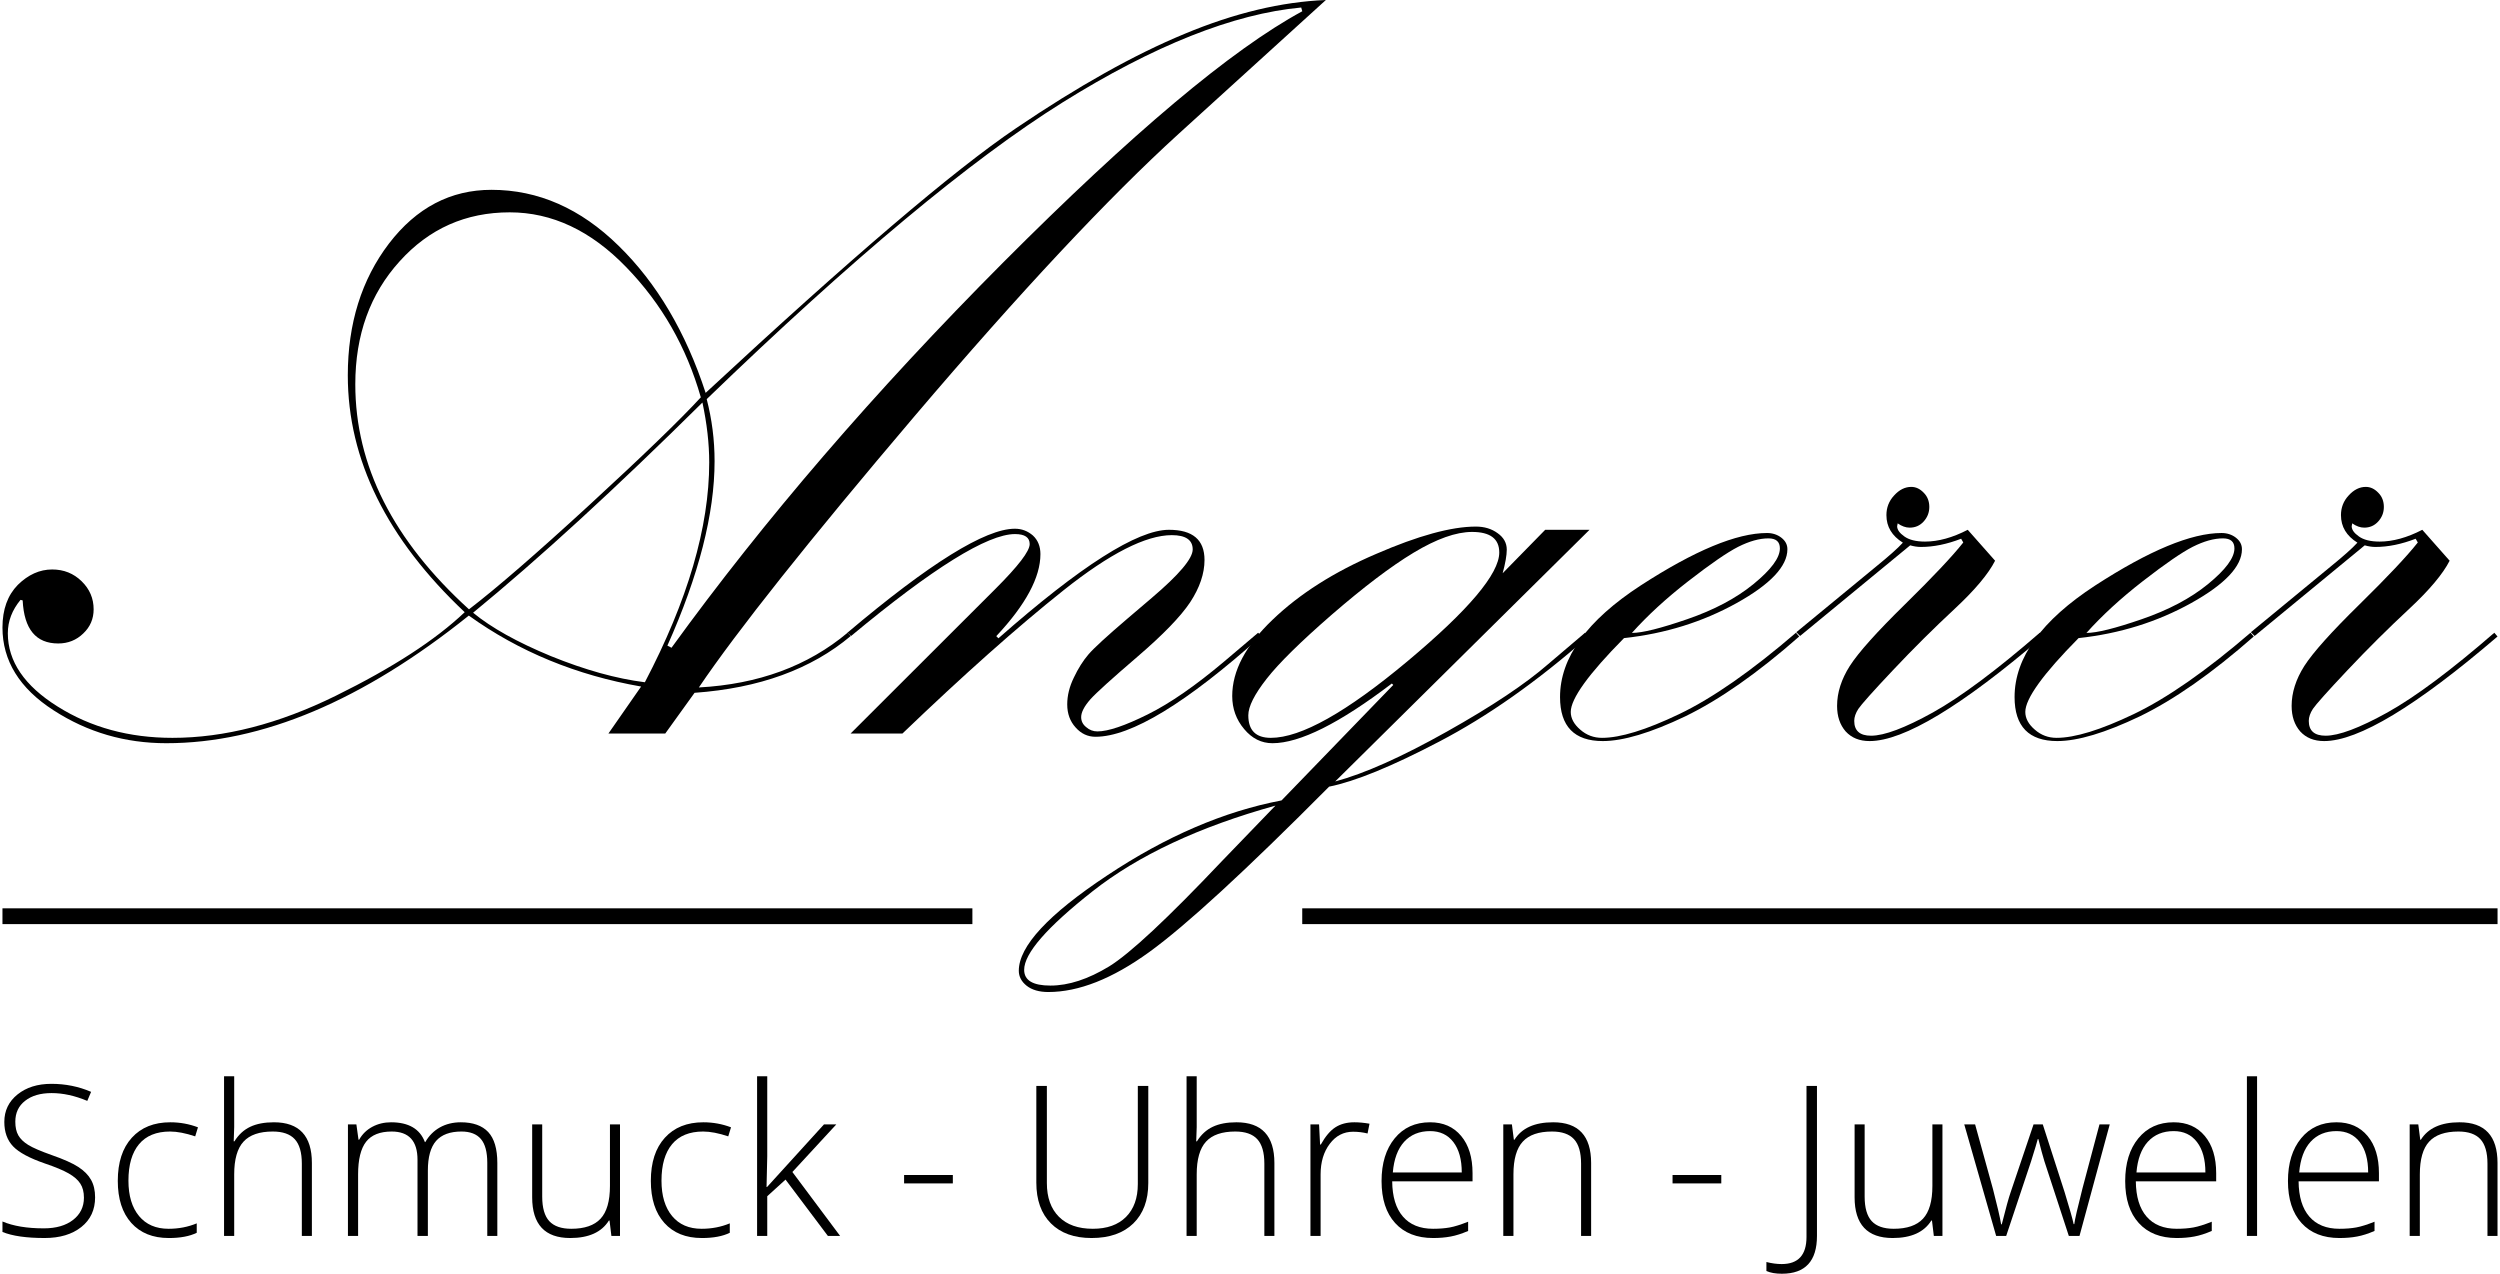
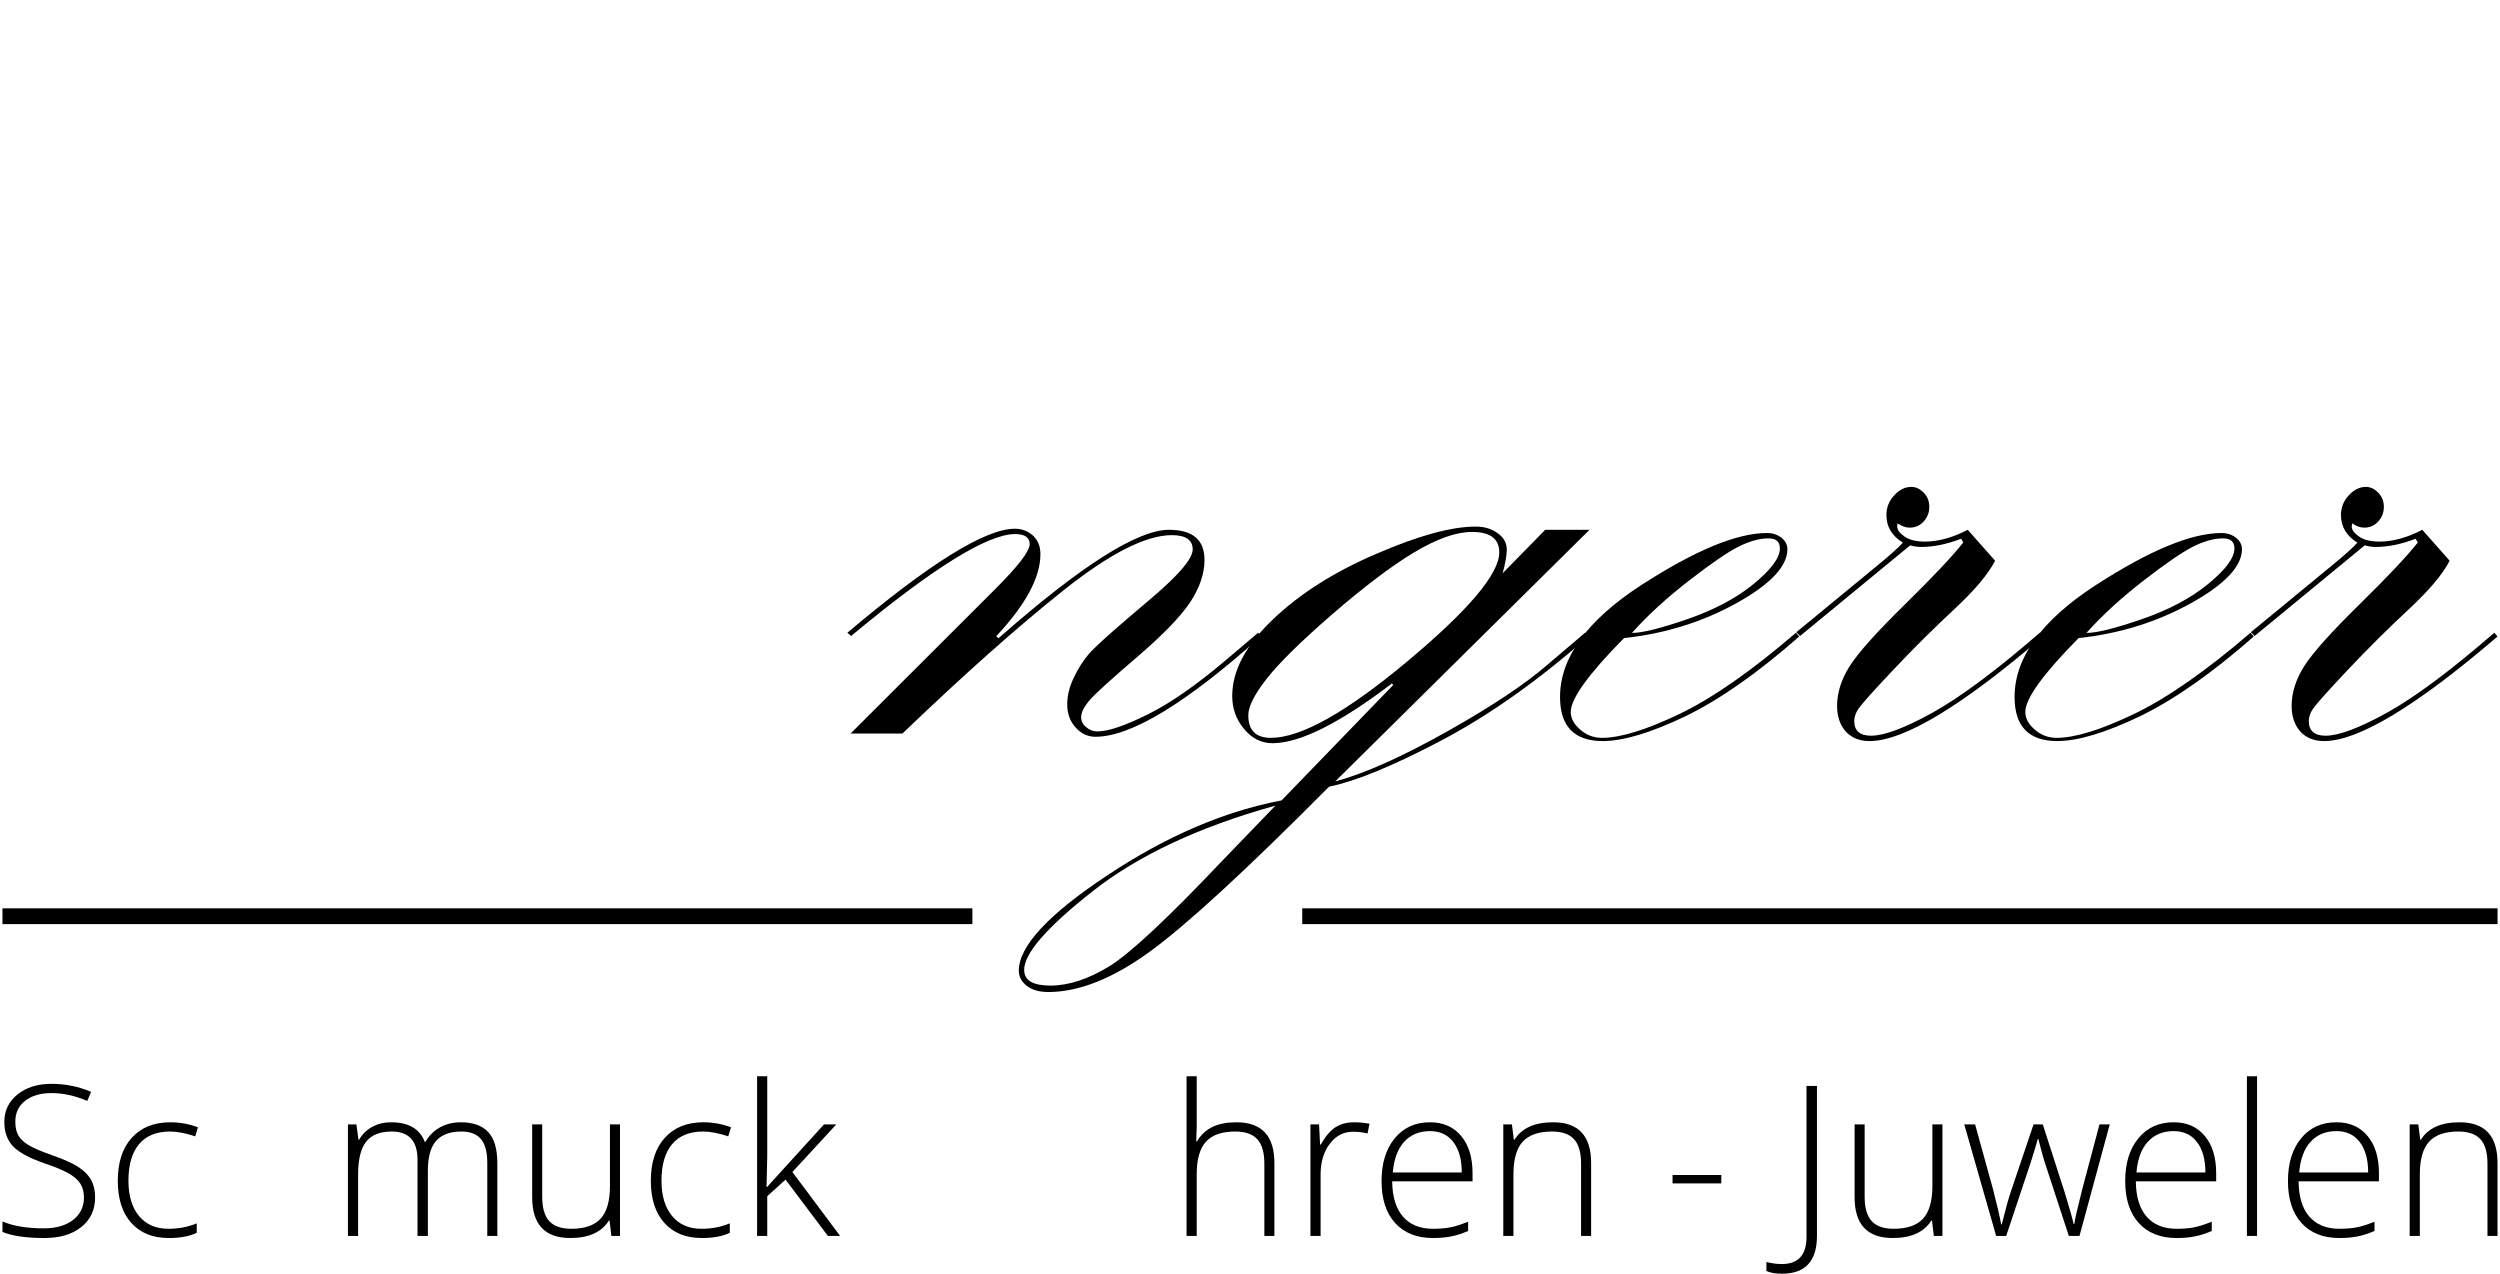
<svg xmlns="http://www.w3.org/2000/svg" xml:space="preserve" width="316px" height="161px" version="1.1" style="shape-rendering:geometricPrecision; text-rendering:geometricPrecision; image-rendering:optimizeQuality; fill-rule:evenodd; clip-rule:evenodd" viewBox="0 0 265753 135667">
  <defs>
    <style type="text/css">
   
    .fil1 {fill:black}
    .fil0 {fill:black;fill-rule:nonzero}
   
  </style>
  </defs>
  <g id="Ebene_x0020_1">
    <g id="_1424997006944">
-       <path class="fil0" d="M73716 73792l-3123 4340 -6054 0 3484 -5007c-6872,-1199 -13003,-3712 -18352,-7558 -11290,9062 -22047,13593 -32213,13593 -4398,0 -8396,-1161 -12013,-3503 -3636,-2341 -5445,-5292 -5445,-8814 0,-1942 552,-3446 1637,-4550 1105,-1086 2323,-1638 3656,-1638 1237,0 2284,419 3141,1257 857,837 1276,1828 1276,2989 0,1009 -362,1866 -1105,2570 -723,705 -1618,1066 -2665,1066 -2380,0 -3636,-1523 -3789,-4588l-228 -57c-895,1085 -1352,2265 -1352,3560 0,2989 1771,5597 5312,7806 3541,2227 7615,3331 12222,3331 5522,0 11309,-1485 17382,-4474 6073,-2989 10643,-5958 13746,-8910 -8301,-7824 -12451,-16239 -12451,-25225 0,-5521 1466,-10205 4378,-14031 2932,-3827 6569,-5731 10928,-5731 4969,0 9481,1980 13536,5959 4056,3960 7159,9196 9272,15669 15421,-14317 26444,-23722 33069,-28196 6607,-4474 12585,-7825 17915,-10033 5331,-2228 10357,-3427 15078,-3617l-15687 14259c-7463,6797 -16849,16811 -28119,30062 -11271,13269 -18924,22903 -22979,28900 6339,-343 11613,-2285 15839,-5826l343 343c-4207,3541 -9747,5559 -16639,6054zm1294 -31280c552,2132 838,4341 838,6606 0,5598 -1675,12147 -5026,19648l438 228c9862,-13612 21627,-27281 35316,-41027 13707,-13746 24311,-22675 31869,-26768l-114 -399c-7196,666 -15687,4036 -25416,10109 -9728,6073 -22370,16601 -37905,31603zm-25320 22389c2931,-2247 7215,-5959 12870,-11157 5654,-5197 9595,-9005 11822,-11422 -1523,-5350 -4169,-9976 -7939,-13860 -3769,-3903 -7920,-5845 -12413,-5845 -4683,0 -8586,1733 -11727,5217 -3141,3465 -4722,7824 -4722,13098 0,8662 4037,16639 12109,23969zm18733 7767c4569,-8719 6854,-16525 6854,-23416 0,-2019 -248,-4151 -723,-6378 -9291,9195 -17439,16658 -24427,22389 1942,1599 4703,3141 8301,4626 3618,1466 6949,2399 9995,2779z" />
      <path id="1" class="fil0" d="M89993 67395c8739,-7387 14698,-11080 17839,-11080 743,0 1371,247 1923,723 533,495 800,1161 800,1980 0,2475 -1561,5388 -4703,8739l229 228c8757,-7710 14811,-11556 18162,-11556 2532,0 3789,1066 3789,3217 0,1447 -514,2951 -1523,4493 -1028,1543 -2894,3465 -5598,5788 -2703,2323 -4397,3846 -5045,4569 -647,743 -971,1371 -971,1885 0,419 172,781 533,1066 343,305 743,457 1200,457 1142,0 2932,-609 5350,-1809 2417,-1199 5121,-3084 8148,-5635l3617 -3065 343 343c-7996,7158 -13879,10737 -17667,10737 -819,0 -1524,-324 -2114,-990 -590,-647 -894,-1466 -894,-2456 0,-933 228,-1885 704,-2855 457,-972 990,-1809 1561,-2475 571,-667 1961,-1942 4169,-3827l2571 -2190c2912,-2475 4359,-4188 4359,-5159 0,-1009 -742,-1523 -2227,-1523 -2761,0 -6606,1961 -11518,5864 -4931,3922 -10643,9005 -17173,15268l-5521 0 15421 -15402c2437,-2436 3655,-4017 3655,-4778 0,-704 -514,-1066 -1561,-1066 -2931,0 -8757,3617 -17458,10852l-400 -343z" />
      <path id="2" class="fil0" d="M164319 56429l4721 0 -27091 26806c3122,-838 7082,-2609 11899,-5312 4816,-2703 8395,-5102 10775,-7177l3941 -3351 343 400c-5445,4797 -10738,8510 -15840,11175 -5083,2665 -9005,4265 -11765,4817 -8872,8929 -15269,14811 -19172,17629 -3922,2837 -7501,4246 -10738,4246 -970,0 -1751,-229 -2303,-667 -552,-438 -838,-971 -838,-1599 0,-2608 3141,-5997 9405,-10147 6263,-4170 12470,-6835 18581,-7996l11899 -12299 -152 -152c-5578,4245 -9805,6358 -12718,6358 -1161,0 -2170,-495 -3008,-1503 -856,-1010 -1275,-2190 -1275,-3522 0,-2685 1428,-5389 4302,-8130 2856,-2741 6531,-5083 11023,-7006 4474,-1942 8016,-2913 10624,-2913 895,0 1675,229 2322,705 648,457 971,1047 971,1751 0,610 -152,1447 -437,2513l4531 -4626zm-31623 19762c0,1599 800,2398 2399,2398 3199,0 8053,-2722 14564,-8167 6511,-5445 9767,-9310 9767,-11575 0,-1466 -971,-2190 -2894,-2190 -1713,0 -3789,743 -6225,2209 -2437,1466 -5331,3674 -8682,6568 -3351,2913 -5673,5198 -6968,6854 -1313,1675 -1961,2970 -1961,3903zm2894 9614c-8148,2265 -14640,5311 -19495,9138 -4855,3827 -7273,6606 -7273,8358 0,1123 933,1675 2799,1675 1942,0 4017,-685 6245,-2037 2227,-1371 6225,-5102 12013,-11213l5711 -5921z" />
      <path id="3" class="fil0" d="M191029 67395l343 400c-4436,3903 -8491,6739 -12147,8510 -3674,1751 -6587,2627 -8776,2627 -3027,0 -4550,-1561 -4550,-4683 0,-4208 2875,-8168 8605,-11899 5730,-3712 10204,-5578 13441,-5578 590,0 1104,171 1523,495 438,342 647,742 647,1237 0,1809 -1808,3731 -5407,5731 -3598,1999 -7596,3255 -11994,3731 -3788,3827 -5673,6454 -5673,7863 0,685 343,1314 1009,1885 666,590 1447,875 2323,875 1942,0 4683,-837 8224,-2532 3541,-1694 7691,-4588 12432,-8662zm-17477 19c1123,0 3084,-495 5902,-1466 2817,-971 5178,-2208 7044,-3732 1885,-1542 2817,-2798 2817,-3807 0,-704 -399,-1066 -1218,-1066 -971,0 -2037,304 -3217,895 -1162,590 -2932,1808 -5312,3655 -2380,1847 -4379,3693 -6016,5521z" />
      <path id="4" class="fil0" d="M191467 67738l-400 -400 8510 -7006c1333,-1085 2285,-1923 2837,-2532 -1162,-724 -1752,-1695 -1752,-2932 0,-800 267,-1504 819,-2094 552,-610 1161,-914 1828,-914 495,0 932,209 1332,628 400,400 590,914 590,1504 0,609 -209,1123 -609,1561 -400,438 -895,647 -1485,647 -419,0 -838,-152 -1275,-456 -38,171 -58,266 -58,304 0,362 248,724 762,1085 495,362 1238,552 2208,552 1409,0 2932,-418 4550,-1256l2913 3294c-704,1389 -2132,3103 -4321,5140 -2190,2037 -4379,4207 -6549,6511 -2171,2303 -3389,3674 -3694,4131 -285,438 -438,876 -438,1276 0,1047 591,1580 1790,1580 1409,0 3598,-819 6587,-2475 2970,-1656 6778,-4493 11385,-8491l343 400c-8663,7425 -14831,11137 -18467,11137 -1086,0 -1923,-343 -2552,-1028 -609,-705 -913,-1599 -913,-2722 0,-1409 457,-2837 1352,-4246 913,-1428 2874,-3617 5863,-6549 3008,-2951 5083,-5160 6226,-6606l-229 -400c-1523,590 -2951,876 -4283,876 -362,0 -743,-58 -1143,-172l-11727 9653z" />
      <path id="5" class="fil0" d="M239443 67395l343 400c-4436,3903 -8491,6739 -12147,8510 -3674,1751 -6587,2627 -8776,2627 -3028,0 -4551,-1561 -4551,-4683 0,-4208 2875,-8168 8606,-11899 5730,-3712 10204,-5578 13441,-5578 590,0 1104,171 1523,495 438,342 647,742 647,1237 0,1809 -1809,3731 -5407,5731 -3598,1999 -7596,3255 -11994,3731 -3788,3827 -5673,6454 -5673,7863 0,685 343,1314 1009,1885 666,590 1447,875 2323,875 1942,0 4683,-837 8224,-2532 3541,-1694 7691,-4588 12432,-8662zm-17477 19c1123,0 3084,-495 5902,-1466 2817,-971 5178,-2208 7044,-3732 1885,-1542 2817,-2798 2817,-3807 0,-704 -399,-1066 -1218,-1066 -971,0 -2037,304 -3218,895 -1161,590 -2931,1808 -5311,3655 -2380,1847 -4379,3693 -6016,5521z" />
      <path id="6" class="fil0" d="M239881 67738l-400 -400 8510 -7006c1332,-1085 2285,-1923 2837,-2532 -1162,-724 -1752,-1695 -1752,-2932 0,-800 267,-1504 819,-2094 552,-610 1161,-914 1828,-914 494,0 932,209 1332,628 400,400 590,914 590,1504 0,609 -209,1123 -609,1561 -400,438 -895,647 -1485,647 -419,0 -838,-152 -1275,-456 -39,171 -58,266 -58,304 0,362 248,724 762,1085 495,362 1237,552 2208,552 1409,0 2932,-418 4550,-1256l2913 3294c-704,1389 -2132,3103 -4321,5140 -2190,2037 -4379,4207 -6549,6511 -2171,2303 -3389,3674 -3694,4131 -286,438 -438,876 -438,1276 0,1047 590,1580 1790,1580 1409,0 3598,-819 6587,-2475 2970,-1656 6777,-4493 11385,-8491l342 400c-8662,7425 -14830,11137 -18466,11137 -1086,0 -1923,-343 -2552,-1028 -609,-705 -913,-1599 -913,-2722 0,-1409 457,-2837 1351,-4246 914,-1428 2875,-3617 5864,-6549 3008,-2951 5083,-5160 6225,-6606l-228 -400c-1523,590 -2951,876 -4283,876 -362,0 -743,-58 -1143,-172l-11727 9653z" />
      <path class="fil0" d="M9867 127527c0,1331 -489,2386 -1469,3166 -981,779 -2282,1170 -3905,1170 -1953,0 -3448,-216 -4493,-645l0 -1115c1153,489 2618,731 4404,731 1313,0 2349,-302 3121,-902 768,-601 1153,-1388 1153,-2364 0,-605 -127,-1104 -385,-1499 -253,-399 -671,-761 -1245,-1089 -574,-328 -1421,-682 -2536,-1059 -1629,-563 -2755,-1167 -3378,-1820 -623,-652 -936,-1521 -936,-2606 0,-1194 470,-2171 1406,-2924 936,-753 2136,-1130 3609,-1130 1499,0 2909,284 4229,854l-407 962c-1324,-555 -2591,-831 -3799,-831 -1183,0 -2122,272 -2819,820 -702,544 -1048,1286 -1048,2226 0,589 104,1074 320,1454 217,377 567,720 1056,1022 488,302 1323,664 2513,1085 1245,433 2182,851 2808,1253 626,403 1081,862 1368,1376 291,515 433,1134 433,1865z" />
      <path id="1" class="fil0" d="M17709 131863c-1697,0 -3024,-537 -3986,-1607 -962,-1070 -1440,-2565 -1440,-4478 0,-1969 496,-3502 1496,-4598 995,-1096 2364,-1644 4094,-1644 1029,0 2010,178 2949,536l-294 963c-1025,-343 -1920,-515 -2677,-515 -1455,0 -2559,451 -3308,1350 -749,899 -1126,2192 -1126,3885 0,1600 377,2857 1126,3763 749,906 1797,1361 3147,1361 1078,0 2077,-194 3002,-578l0 1003c-757,373 -1753,559 -2983,559z" />
-       <path id="2" class="fil0" d="M31886 131640l0 -7700c0,-1194 -253,-2063 -757,-2607 -499,-541 -1279,-813 -2338,-813 -1420,0 -2461,358 -3117,1078 -660,716 -992,1879 -992,3486l0 6556 -1081 0 0 -17004 1081 0 0 5410 -52 1522 74 0c444,-716 1007,-1231 1686,-1551 675,-321 1518,-481 2524,-481 2692,0 4043,1446 4043,4336l0 7768 -1071 0z" />
      <path id="3" class="fil0" d="M51638 131640l0 -7790c0,-1156 -228,-2002 -679,-2532 -451,-533 -1145,-798 -2077,-798 -1215,0 -2114,336 -2699,1003 -582,671 -873,1723 -873,3159l0 6958 -1104 0 0 -8114c0,-2003 -917,-3006 -2752,-3006 -1245,0 -2155,362 -2721,1085 -568,727 -854,1887 -854,3479l0 6556 -1082 0 0 -11881 899 0 227 1634 67 0c329,-590 795,-1048 1398,-1373 605,-324 1272,-484 1999,-484 1872,0 3073,701 3606,2106l45 0c384,-675 906,-1197 1555,-1562 652,-362 1395,-544 2226,-544 1294,0 2267,347 2916,1036 649,694 973,1794 973,3300l0 7768 -1070 0z" />
      <path id="4" class="fil0" d="M57489 119759l0 7697c0,1197 253,2066 753,2610 503,541 1282,813 2342,813 1413,0 2453,-358 3117,-1070 667,-716 1003,-1880 1003,-3490l0 -6560 1070 0 0 11881 -917 0 -198 -1641 -67 0c-772,1242 -2144,1864 -4120,1864 -2700,0 -4053,-1446 -4053,-4340l0 -7764 1070 0z" />
      <path id="5" class="fil0" d="M74485 131863c-1697,0 -3024,-537 -3986,-1607 -962,-1070 -1440,-2565 -1440,-4478 0,-1969 496,-3502 1496,-4598 995,-1096 2364,-1644 4094,-1644 1029,0 2010,178 2949,536l-294 963c-1025,-343 -1920,-515 -2677,-515 -1455,0 -2559,451 -3308,1350 -749,899 -1126,2192 -1126,3885 0,1600 377,2857 1126,3763 749,906 1797,1361 3147,1361 1078,0 2077,-194 3002,-578l0 1003c-757,373 -1753,559 -2983,559z" />
      <path id="6" class="fil0" d="M81439 126427l6063 -6668 1313 0 -4680 5072 5083 6809 -1302 0 -4511 -6000 -1947 1771 0 4229 -1082 0 0 -17004 1082 0 0 8524 -75 3267 56 0z" />
-       <path id="7" class="fil0" d="M96034 126046l0 -895 5191 0 0 895 -5191 0z" />
-       <path id="8" class="fil0" d="M122043 115665l0 10340c0,1835 -533,3270 -1596,4307 -1062,1033 -2543,1551 -4445,1551 -1849,0 -3292,-518 -4329,-1558 -1036,-1037 -1555,-2488 -1555,-4344l0 -10296 1123 0 0 10340c0,1537 425,2734 1279,3591 850,854 2054,1283 3613,1283 1521,0 2700,-421 3539,-1264 835,-839 1256,-2006 1256,-3502l0 -10448 1115 0z" />
      <path id="9" class="fil0" d="M134405 131640l0 -7700c0,-1194 -254,-2063 -757,-2607 -500,-541 -1279,-813 -2339,-813 -1420,0 -2461,358 -3117,1078 -660,716 -992,1879 -992,3486l0 6556 -1081 0 0 -17004 1081 0 0 5410 -52 1522 75 0c443,-716 1006,-1231 1685,-1551 675,-321 1518,-481 2524,-481 2693,0 4043,1446 4043,4336l0 7768 -1070 0z" />
      <path id="10" class="fil0" d="M143987 119536c504,0 1045,52 1619,152l-209 1041c-496,-123 -1007,-187 -1540,-187 -1011,0 -1842,429 -2487,1291 -649,857 -973,1942 -973,3255l0 6552 -1082 0 0 -11881 918 0 108 2148 78 0c489,-876 1007,-1488 1562,-1842 552,-354 1223,-529 2006,-529z" />
      <path id="11" class="fil0" d="M152374 131863c-1727,0 -3073,-533 -4039,-1596 -965,-1062 -1446,-2554 -1446,-4471 0,-1894 466,-3412 1398,-4549 932,-1141 2189,-1711 3770,-1711 1398,0 2502,484 3311,1458 809,969 1212,2289 1212,3960l0 868 -8558 0c15,1641 395,2894 1145,3759 746,865 1816,1298 3207,1298 679,0 1271,-49 1786,-142 515,-93 1163,-298 1950,-611l0 984c-671,291 -1290,489 -1857,593 -567,108 -1193,160 -1879,160zm-317 -11388c-1145,0 -2062,377 -2756,1134 -689,757 -1096,1849 -1212,3274l7343 0c0,-1383 -299,-2461 -895,-3241 -597,-779 -1425,-1167 -2480,-1167z" />
      <path id="12" class="fil0" d="M168140 131640l0 -7700c0,-1194 -254,-2063 -757,-2607 -500,-541 -1279,-813 -2338,-813 -1421,0 -2461,358 -3118,1078 -660,716 -991,1879 -991,3486l0 6556 -1082 0 0 -11881 917 0 209 1634 67 0c772,-1239 2144,-1857 4121,-1857 2692,0 4042,1446 4042,4336l0 7768 -1070 0z" />
      <path id="13" class="fil0" d="M177883 126046l0 -895 5191 0 0 895 -5191 0z" />
      <path id="14" class="fil0" d="M189528 135667c-671,0 -1219,-97 -1648,-291l0 -958c567,145 1111,219 1626,219 1764,0 2644,-961 2644,-2886l0 -16086 1115 0 0 15971c0,2688 -1246,4031 -3737,4031z" />
      <path id="15" class="fil0" d="M198343 119759l0 7697c0,1197 254,2066 754,2610 503,541 1282,813 2342,813 1413,0 2453,-358 3117,-1070 667,-716 1003,-1880 1003,-3490l0 -6560 1070 0 0 11881 -917 0 -198 -1641 -67 0c-772,1242 -2144,1864 -4120,1864 -2700,0 -4054,-1446 -4054,-4340l0 -7764 1070 0z" />
      <path id="16" class="fil0" d="M220090 131640l-2599 -7947c-168,-537 -380,-1327 -645,-2371l-63 0 -231 809 -489 1585 -2644 7924 -1070 0 -3397 -11881 1156 0 1902 6884c443,1708 734,2961 872,3762l67 0c429,-1704 742,-2837 940,-3401l2446 -7245 981 0 2327 7223c526,1716 846,2845 962,3401l67 0c56,-474 347,-1741 873,-3804l1812 -6820 1092 0 -3221 11881 -1138 0z" />
      <path id="17" class="fil0" d="M231579 131863c-1726,0 -3073,-533 -4038,-1596 -966,-1062 -1447,-2554 -1447,-4471 0,-1894 466,-3412 1398,-4549 932,-1141 2189,-1711 3770,-1711 1399,0 2502,484 3311,1458 809,969 1212,2289 1212,3960l0 868 -8558 0c15,1641 396,2894 1145,3759 746,865 1816,1298 3207,1298 679,0 1272,-49 1786,-142 515,-93 1164,-298 1950,-611l0 984c-671,291 -1290,489 -1857,593 -566,108 -1193,160 -1879,160zm-317 -11388c-1145,0 -2062,377 -2756,1134 -689,757 -1096,1849 -1212,3274l7343 0c0,-1383 -298,-2461 -895,-3241 -597,-779 -1424,-1167 -2480,-1167z" />
      <path id="18" class="fil0" d="M240141 131640l-1082 0 0 -17004 1082 0 0 17004z" />
      <path id="19" class="fil0" d="M248915 131863c-1727,0 -3073,-533 -4039,-1596 -965,-1062 -1446,-2554 -1446,-4471 0,-1894 466,-3412 1398,-4549 932,-1141 2189,-1711 3770,-1711 1398,0 2502,484 3311,1458 809,969 1212,2289 1212,3960l0 868 -8558 0c15,1641 395,2894 1145,3759 746,865 1816,1298 3207,1298 678,0 1271,-49 1786,-142 515,-93 1163,-298 1950,-611l0 984c-671,291 -1290,489 -1857,593 -567,108 -1193,160 -1879,160zm-317 -11388c-1145,0 -2062,377 -2756,1134 -690,757 -1096,1849 -1212,3274l7343 0c0,-1383 -299,-2461 -895,-3241 -597,-779 -1425,-1167 -2480,-1167z" />
      <path id="20" class="fil0" d="M264681 131640l0 -7700c0,-1194 -254,-2063 -757,-2607 -500,-541 -1279,-813 -2338,-813 -1421,0 -2461,358 -3118,1078 -660,716 -991,1879 -991,3486l0 6556 -1082 0 0 -11881 917 0 209 1634 67 0c772,-1239 2144,-1857 4121,-1857 2692,0 4042,1446 4042,4336l0 7768 -1070 0z" />
      <rect class="fil1" y="96747" width="103308" height="1681" />
      <rect class="fil1" x="138441" y="96747" width="127313" height="1681" />
    </g>
  </g>
</svg>